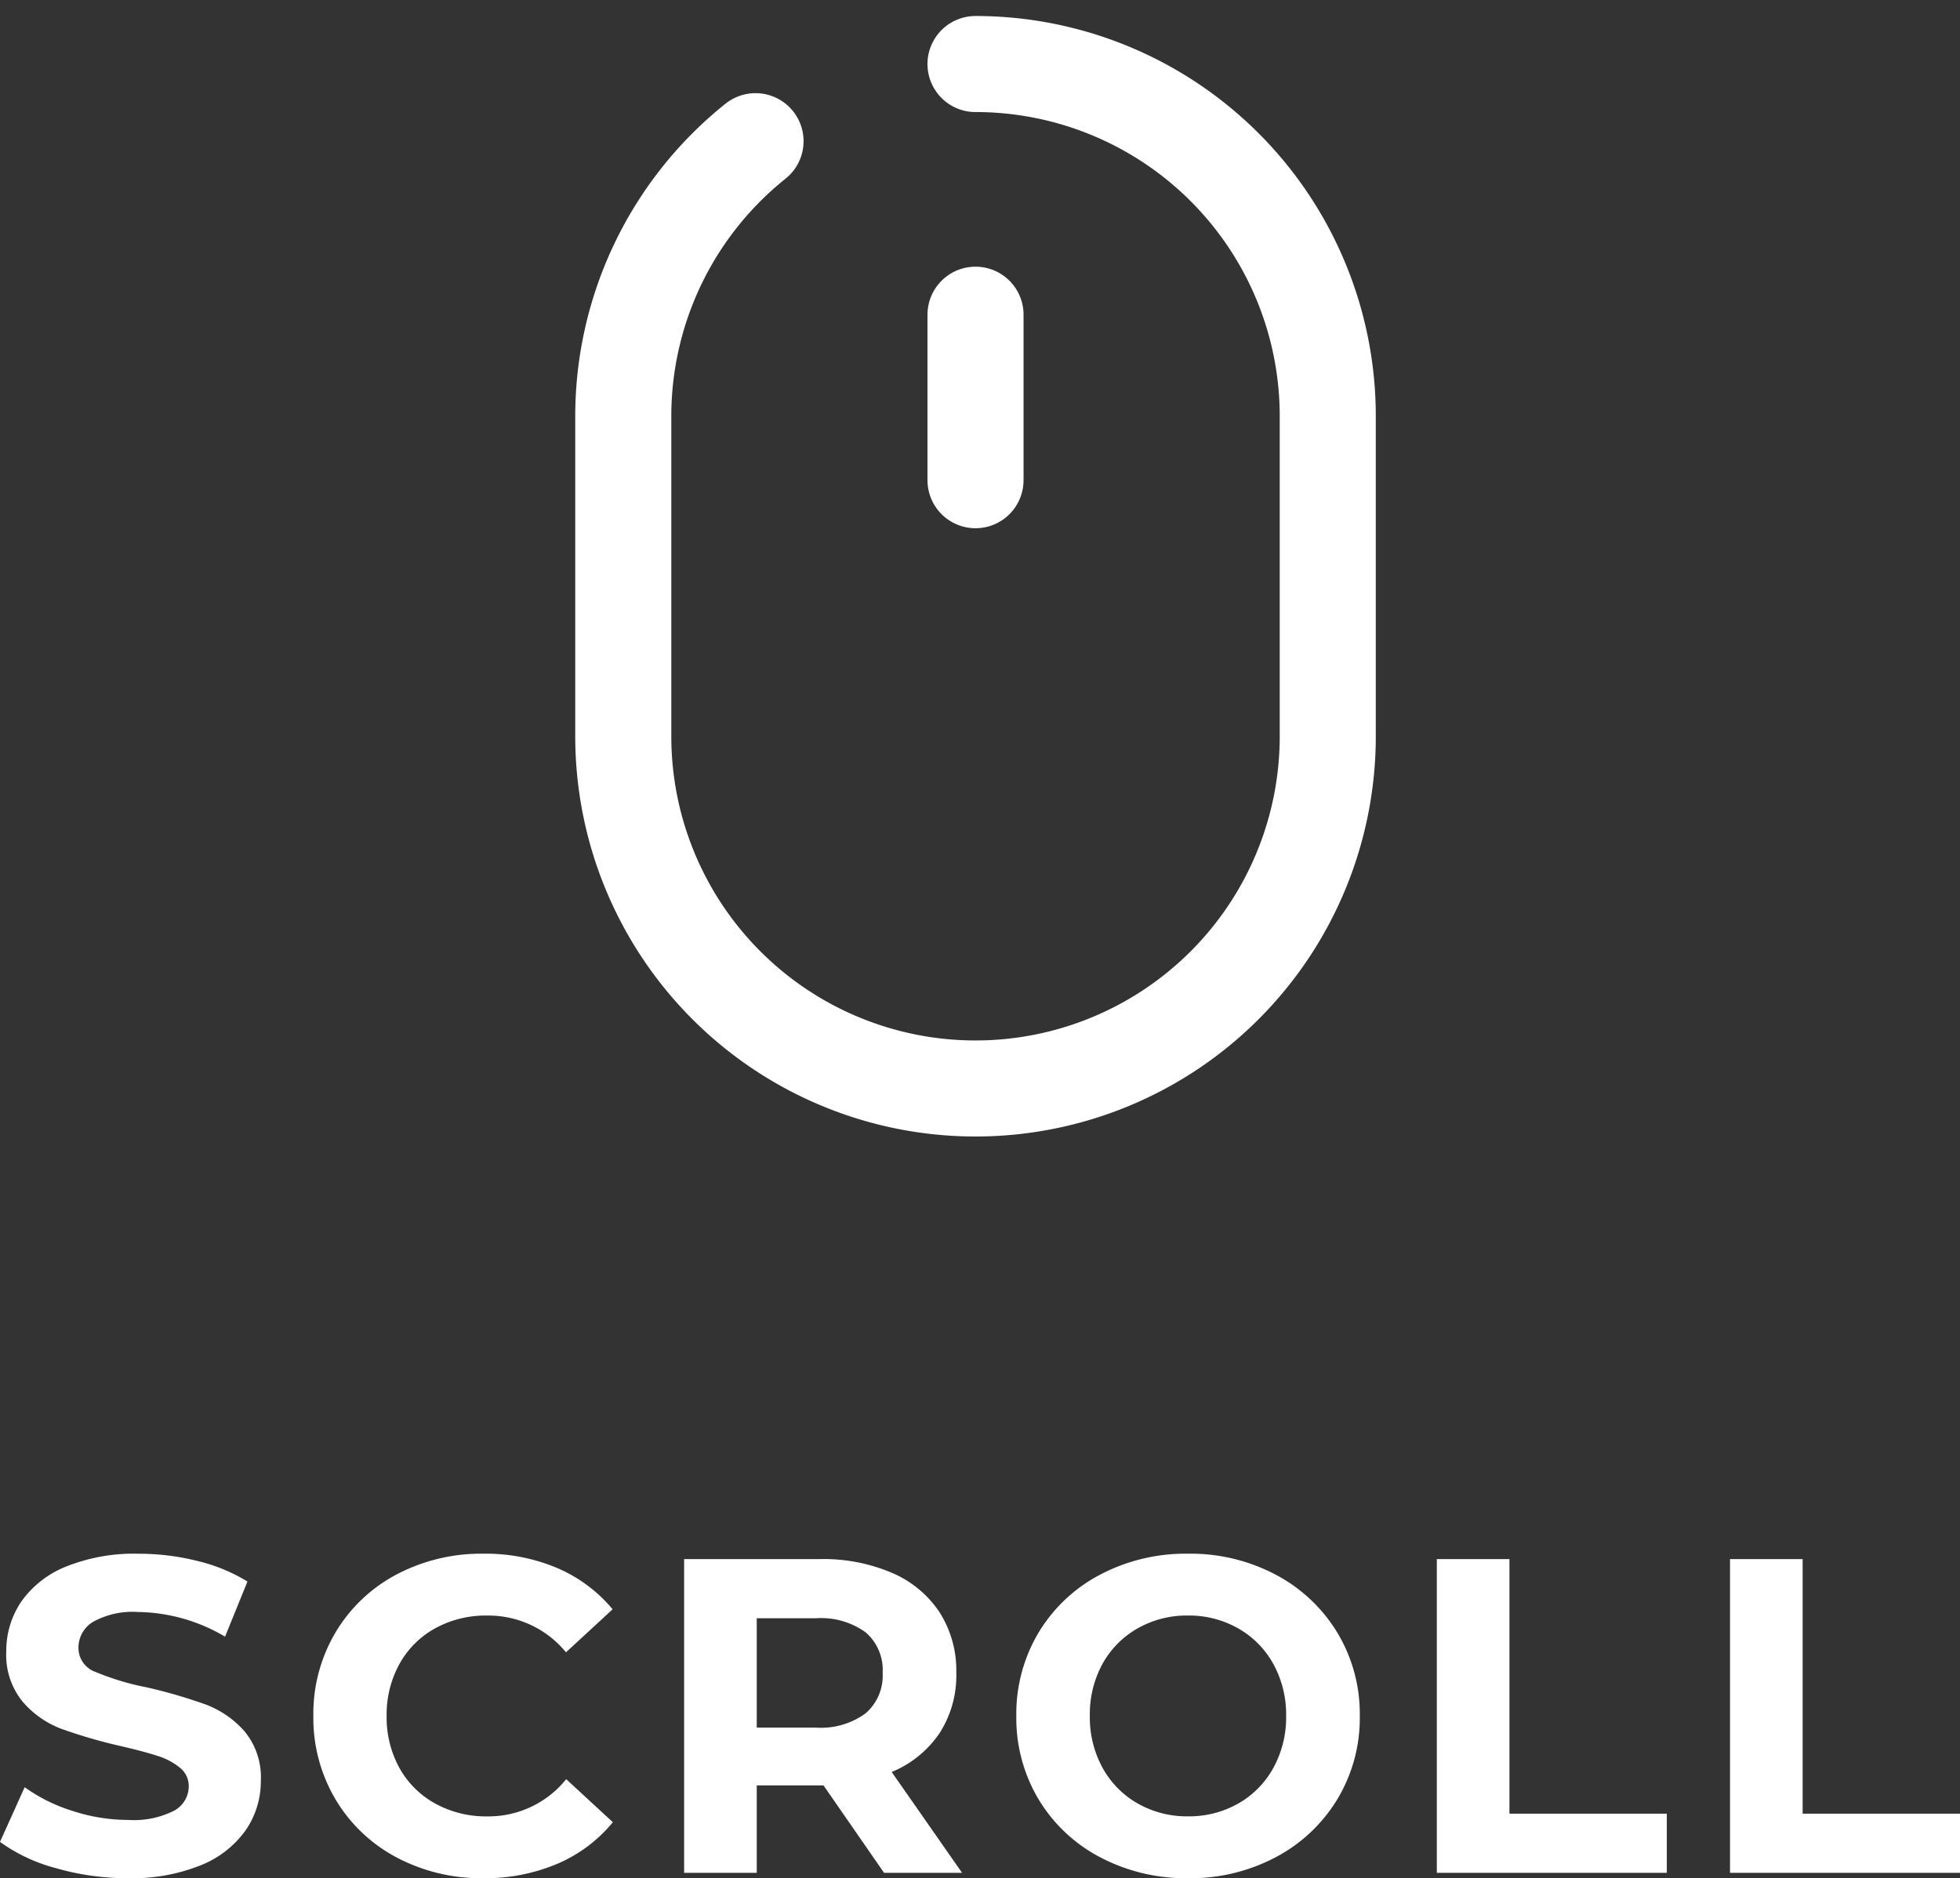
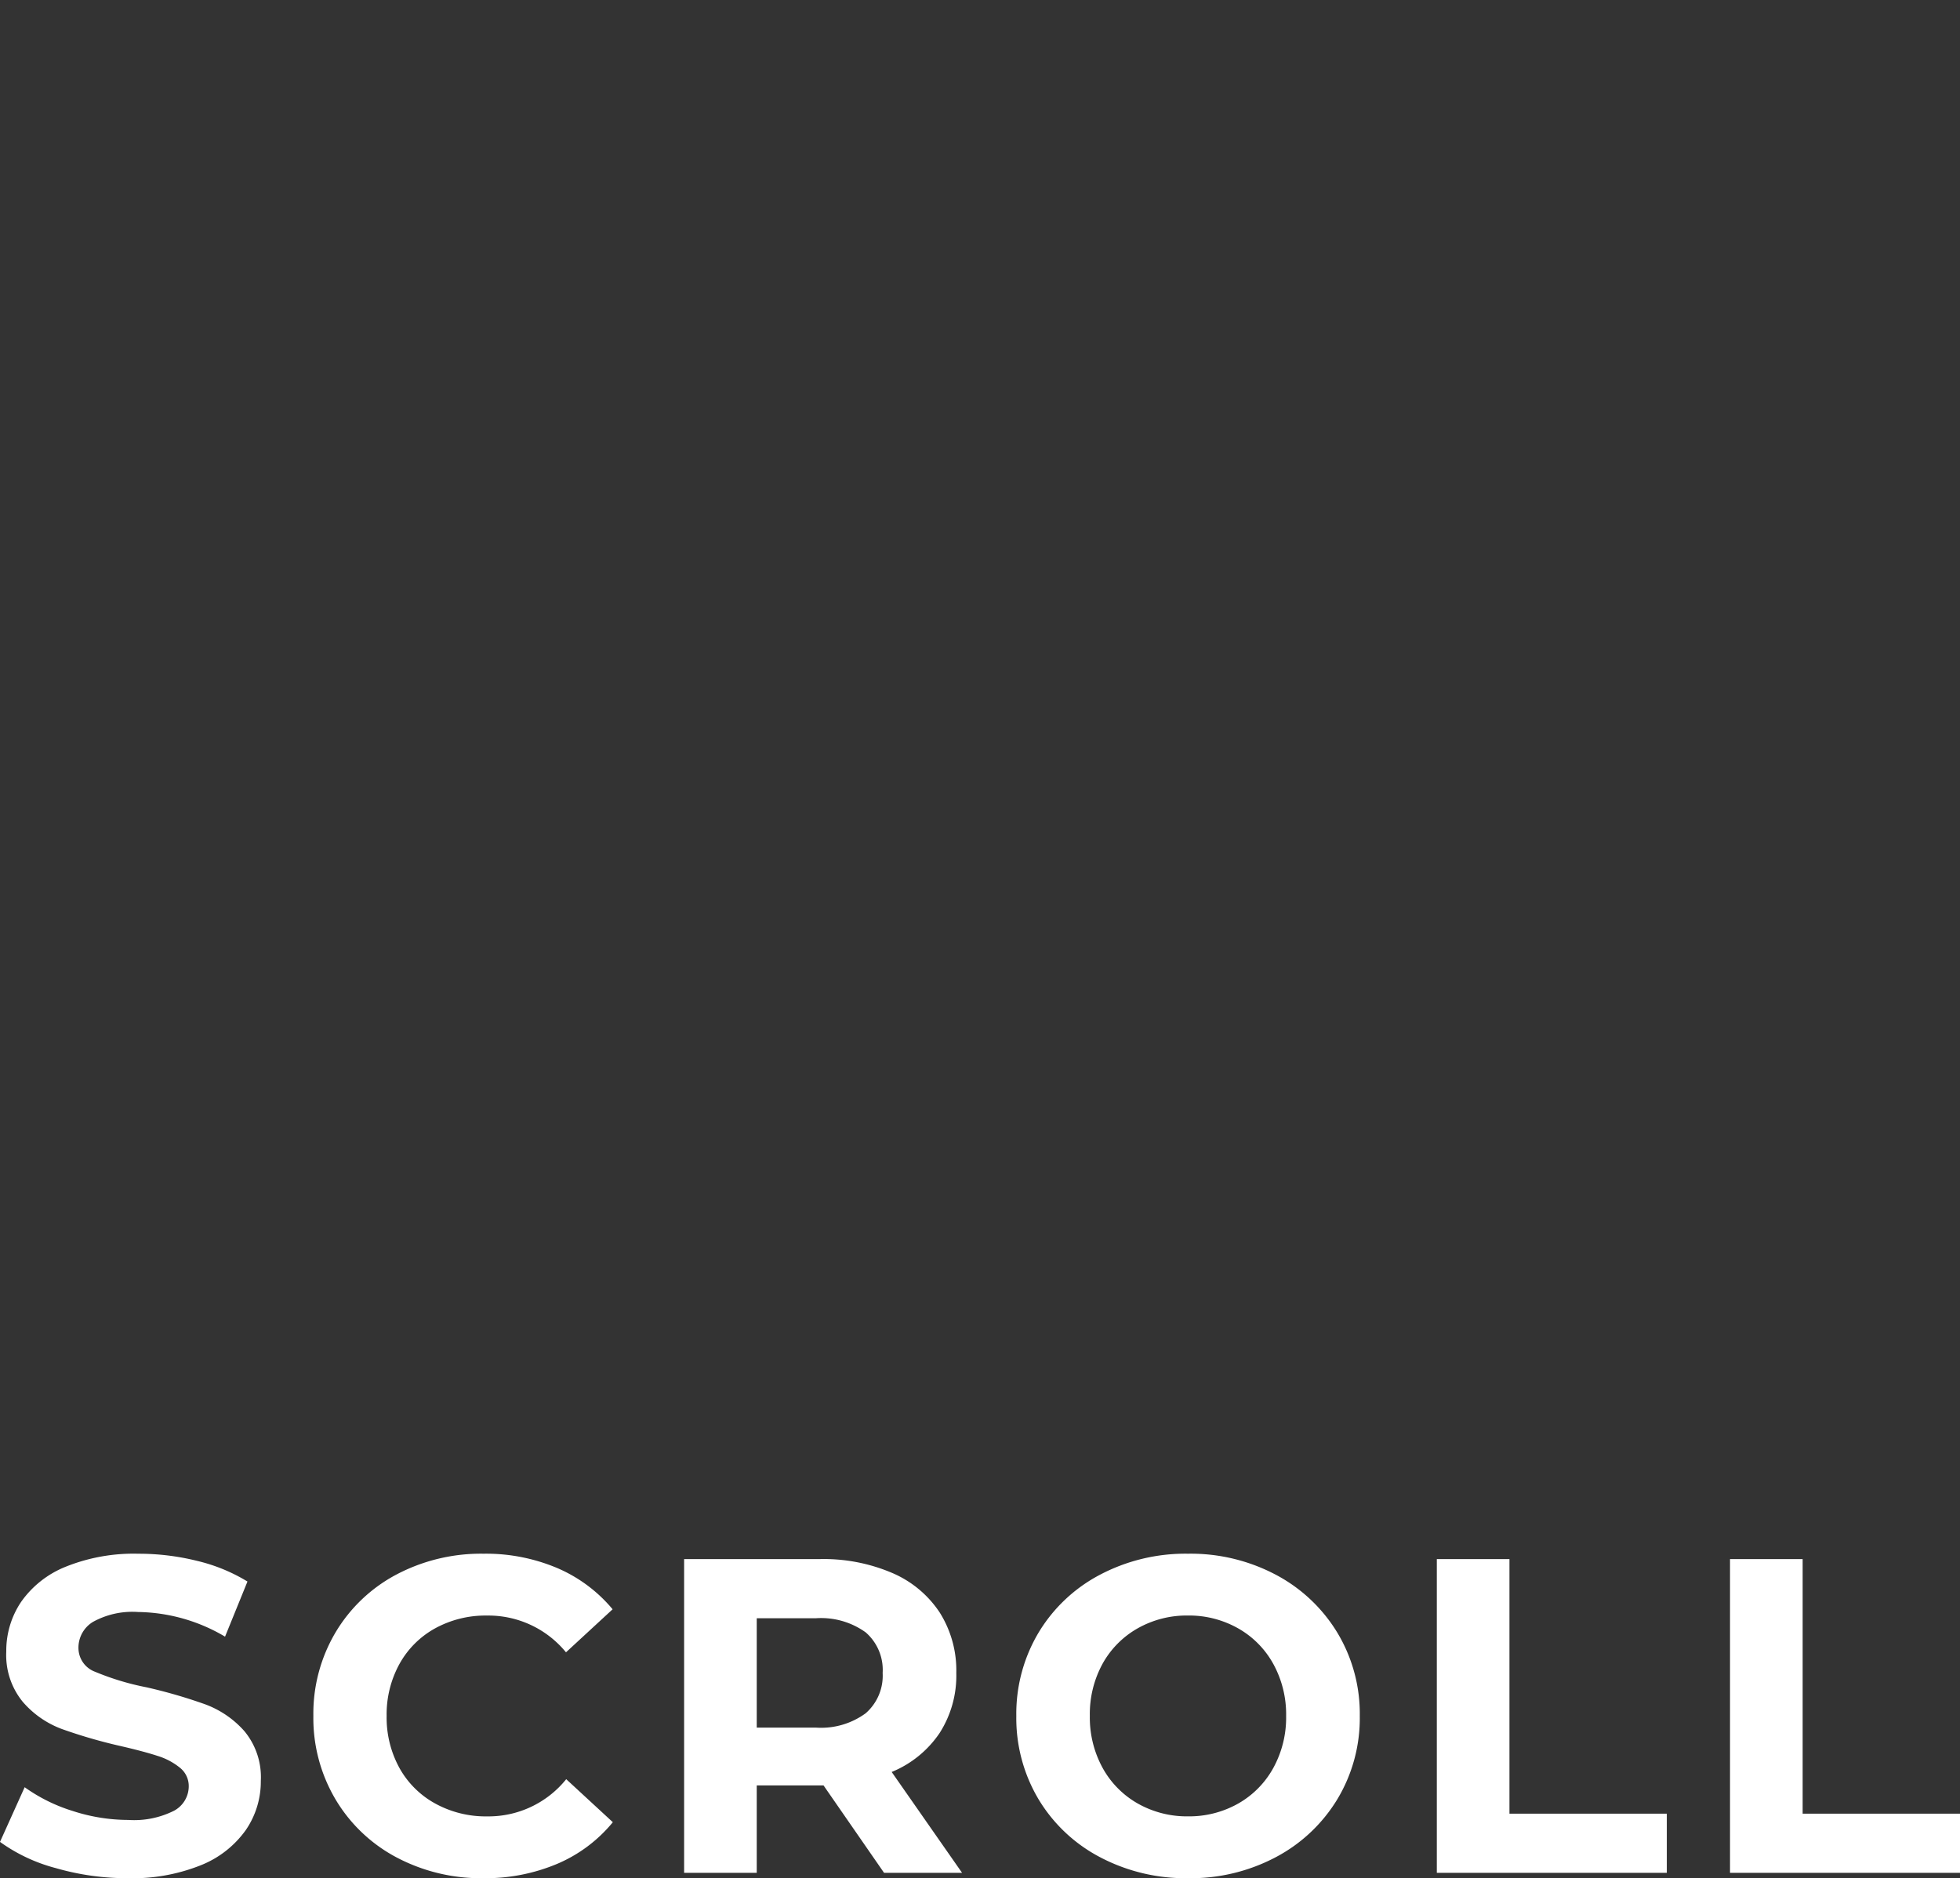
<svg xmlns="http://www.w3.org/2000/svg" width="61.208" height="58.668" viewBox="0 0 61.208 58.668">
  <rect x="0" y="0" width="61.208" height="58.668" fill="#333333" stroke="none" />
  <defs>
    <clipPath id="clip-path">
      <rect id="長方形_2650" data-name="長方形 2650" width="26" height="36" fill="none" stroke="#fff" stroke-width="3" />
    </clipPath>
  </defs>
  <g id="scroll_btm_pc" transform="translate(-469.536 -687.5)">
    <path id="パス_13763" data-name="パス 13763" d="M-26.474.168a8.018,8.018,0,0,1-2.247-.315,5.27,5.27,0,0,1-1.743-.819l.77-1.708a5.225,5.225,0,0,0,1.5.742,5.627,5.627,0,0,0,1.736.28,2.773,2.773,0,0,0,1.428-.287A.867.867,0,0,0-24.57-2.7a.729.729,0,0,0-.273-.581,2.07,2.07,0,0,0-.7-.371q-.427-.14-1.155-.308a15.966,15.966,0,0,1-1.834-.532,2.98,2.98,0,0,1-1.225-.854,2.306,2.306,0,0,1-.511-1.568,2.728,2.728,0,0,1,.462-1.547,3.108,3.108,0,0,1,1.393-1.1,5.684,5.684,0,0,1,2.275-.406,7.533,7.533,0,0,1,1.834.224,5.418,5.418,0,0,1,1.568.644l-.7,1.722a5.464,5.464,0,0,0-2.716-.77,2.547,2.547,0,0,0-1.407.308.94.94,0,0,0-.455.812.794.794,0,0,0,.525.749,8.243,8.243,0,0,0,1.6.483,15.966,15.966,0,0,1,1.834.532,3.037,3.037,0,0,1,1.225.84,2.252,2.252,0,0,1,.511,1.554,2.676,2.676,0,0,1-.469,1.533,3.151,3.151,0,0,1-1.407,1.1A5.736,5.736,0,0,1-26.474.168Zm11.1,0a5.629,5.629,0,0,1-2.709-.651,4.858,4.858,0,0,1-1.9-1.806A4.976,4.976,0,0,1-20.678-4.9a4.976,4.976,0,0,1,.693-2.611,4.858,4.858,0,0,1,1.9-1.806,5.658,5.658,0,0,1,2.723-.651,5.712,5.712,0,0,1,2.3.448,4.613,4.613,0,0,1,1.729,1.288l-1.456,1.344a3.131,3.131,0,0,0-2.464-1.148,3.272,3.272,0,0,0-1.624.4,2.836,2.836,0,0,0-1.113,1.113,3.272,3.272,0,0,0-.4,1.624,3.272,3.272,0,0,0,.4,1.624A2.836,2.836,0,0,0-16.87-2.163a3.272,3.272,0,0,0,1.624.4,3.115,3.115,0,0,0,2.464-1.162l1.456,1.344a4.538,4.538,0,0,1-1.736,1.3A5.762,5.762,0,0,1-15.372.168ZM-2.856,0l-1.89-2.73H-6.832V0H-9.1V-9.8h4.242A5.444,5.444,0,0,1-2.6-9.366,3.359,3.359,0,0,1-1.12-8.134,3.394,3.394,0,0,1-.6-6.244a3.326,3.326,0,0,1-.525,1.883A3.328,3.328,0,0,1-2.618-3.15L-.42,0ZM-2.9-6.244A1.552,1.552,0,0,0-3.43-7.511a2.382,2.382,0,0,0-1.554-.441H-6.832v3.416h1.848A2.356,2.356,0,0,0-3.43-4.984,1.557,1.557,0,0,0-2.9-6.244ZM6.636.168A5.72,5.72,0,0,1,3.885-.49,4.884,4.884,0,0,1,1.967-2.3a4.949,4.949,0,0,1-.693-2.6,4.949,4.949,0,0,1,.693-2.6A4.884,4.884,0,0,1,3.885-9.31a5.72,5.72,0,0,1,2.751-.658A5.679,5.679,0,0,1,9.38-9.31,4.947,4.947,0,0,1,11.3-7.5,4.912,4.912,0,0,1,12-4.9a4.912,4.912,0,0,1-.7,2.6A4.947,4.947,0,0,1,9.38-.49,5.679,5.679,0,0,1,6.636.168Zm0-1.932a3.11,3.11,0,0,0,1.568-.4A2.863,2.863,0,0,0,9.3-3.276,3.272,3.272,0,0,0,9.7-4.9a3.272,3.272,0,0,0-.4-1.624A2.863,2.863,0,0,0,8.2-7.637a3.11,3.11,0,0,0-1.568-.4,3.11,3.11,0,0,0-1.568.4,2.863,2.863,0,0,0-1.1,1.113A3.272,3.272,0,0,0,3.57-4.9a3.272,3.272,0,0,0,.4,1.624,2.863,2.863,0,0,0,1.1,1.113A3.11,3.11,0,0,0,6.636-1.764ZM14.406-9.8h2.268v7.952h4.914V0H14.406Zm9.156,0H25.83v7.952h4.914V0H23.562Z" transform="translate(500 746)" fill="#fff" />
    <g id="グループ_6539" data-name="グループ 6539" transform="translate(487 687.5)">
      <g id="グループ_6452" data-name="グループ 6452" clip-path="url(#clip-path)">
-         <path id="パス_13563" data-name="パス 13563" d="M13,2h0A11,11,0,0,1,24,13V23A11,11,0,0,1,2,23V13A11,11,0,0,1,6.13,4.41" fill="none" stroke="#fff" stroke-linecap="round" stroke-linejoin="round" stroke-width="3" />
-         <line id="線_535" data-name="線 535" y2="5.17" transform="translate(13 9.83)" fill="none" stroke="#fff" stroke-linecap="round" stroke-linejoin="round" stroke-width="3" />
-       </g>
+         </g>
    </g>
  </g>
</svg>